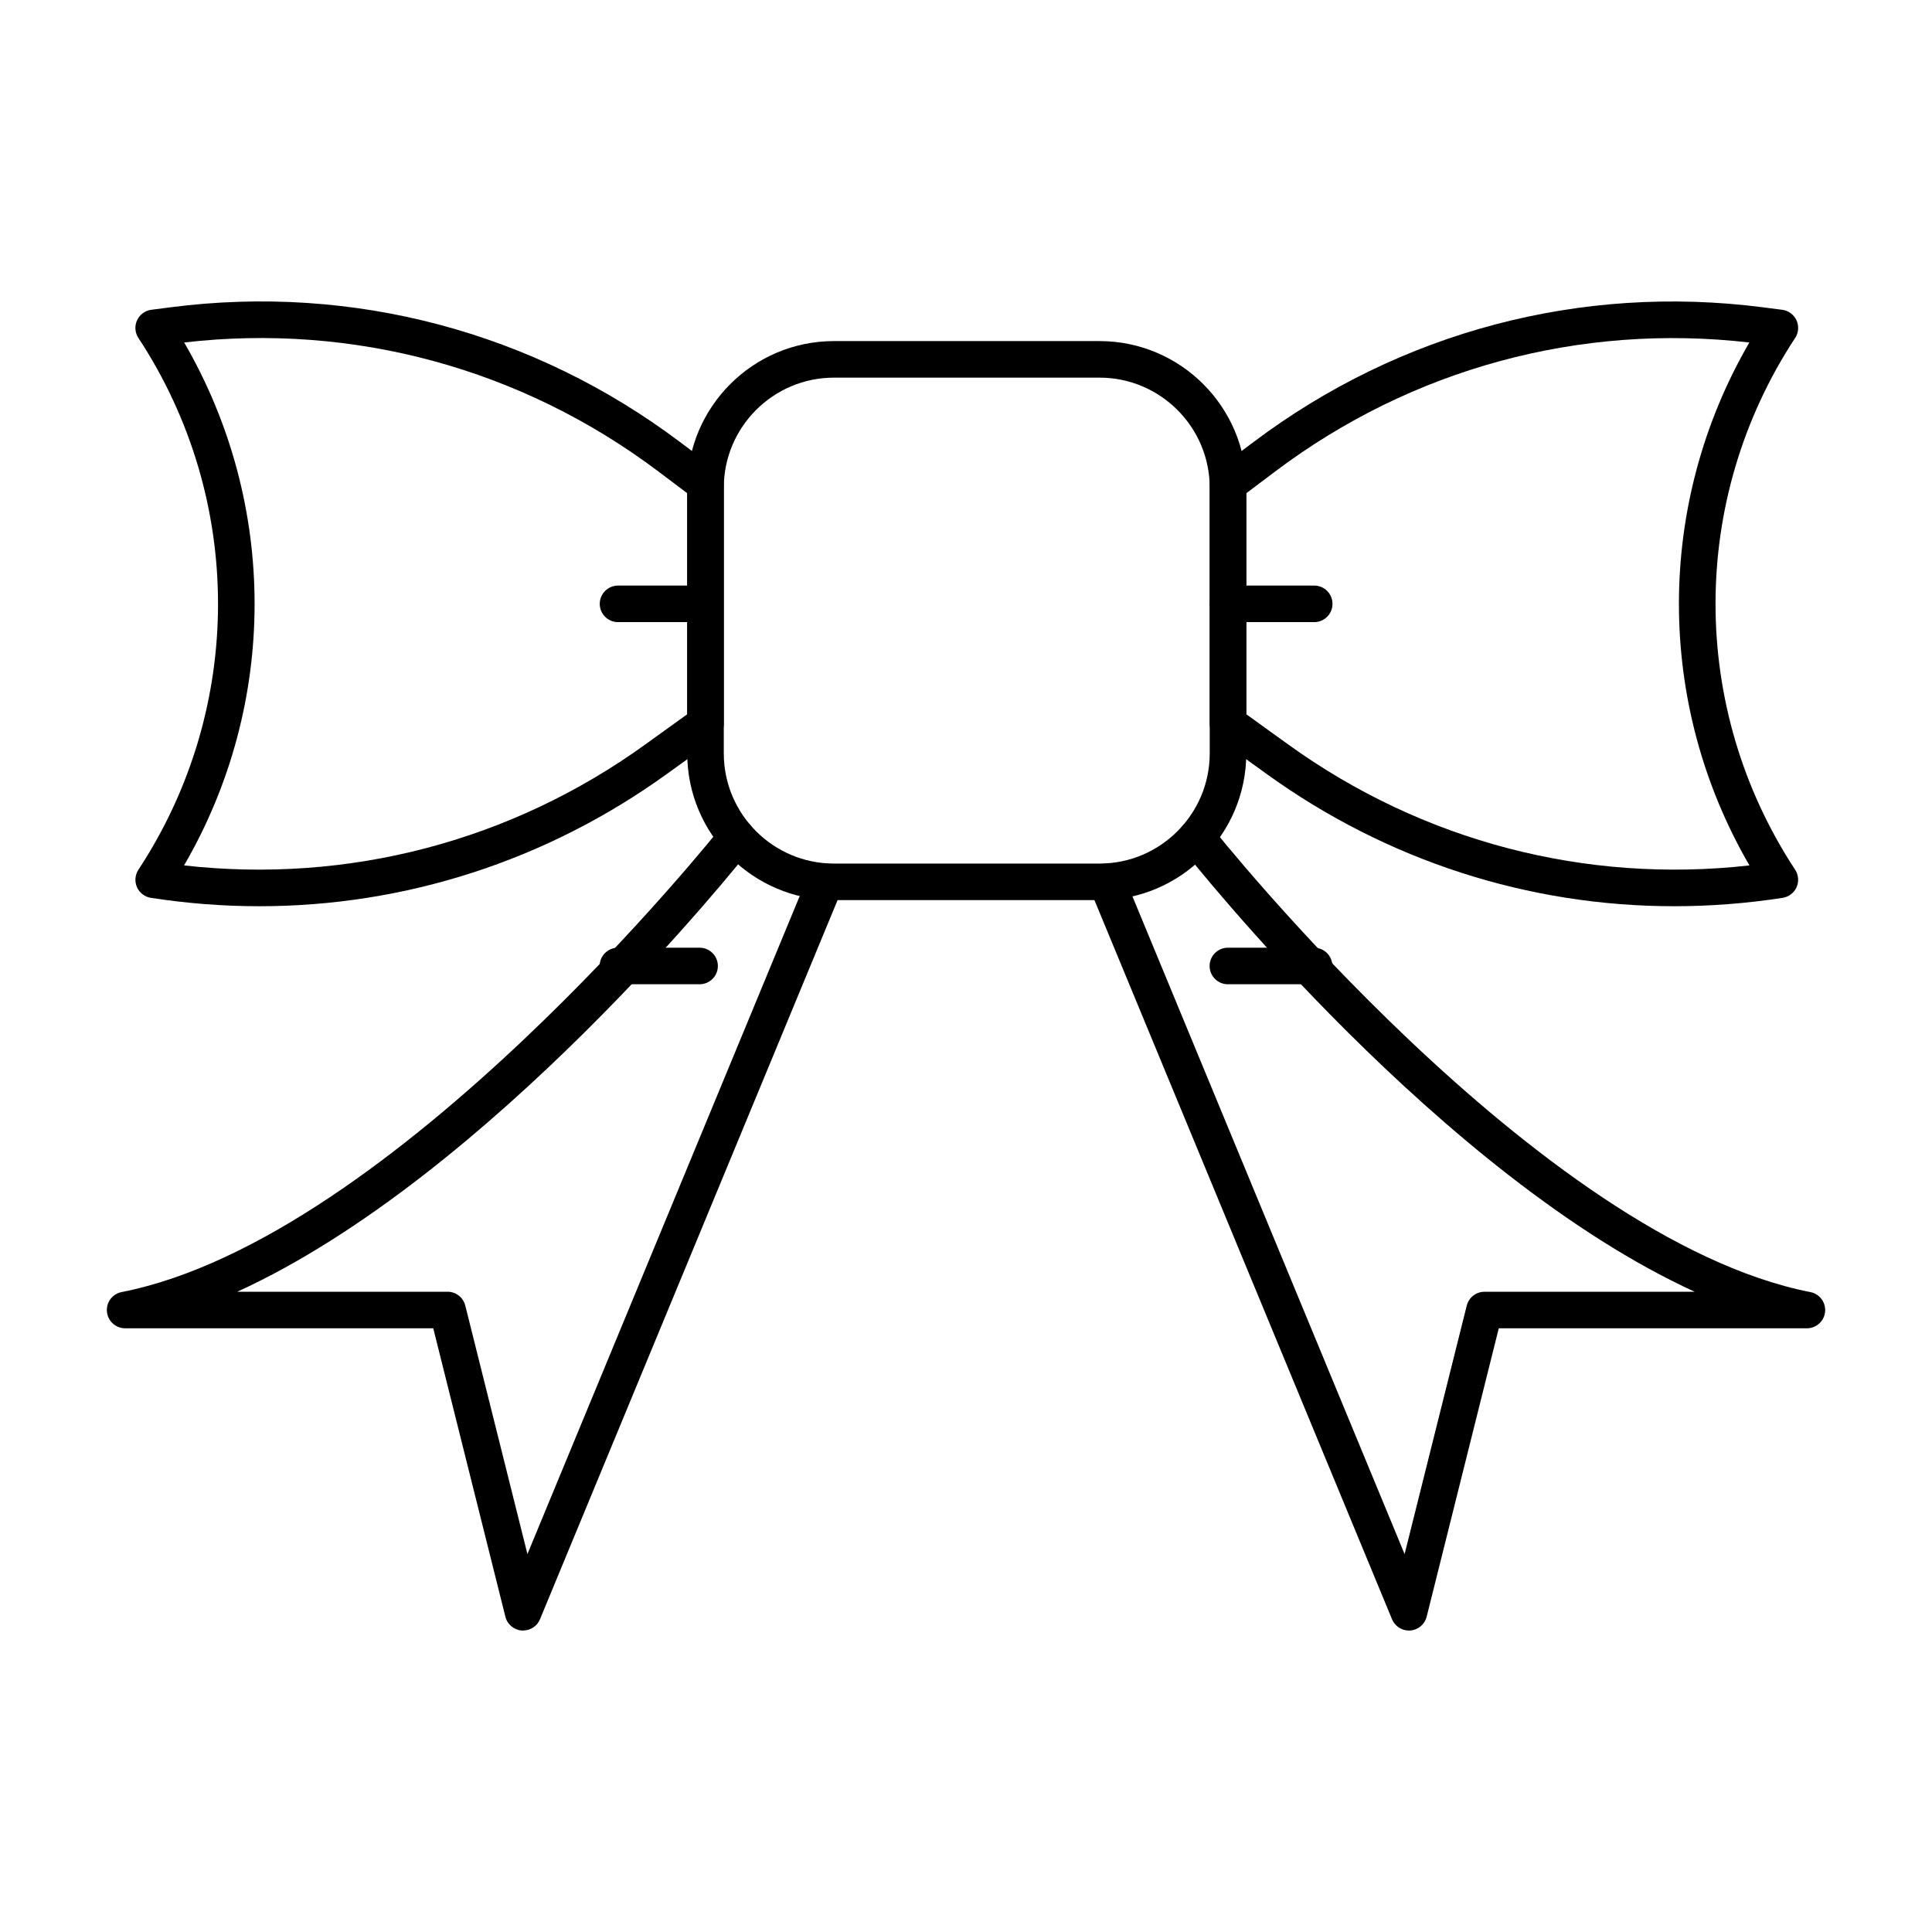
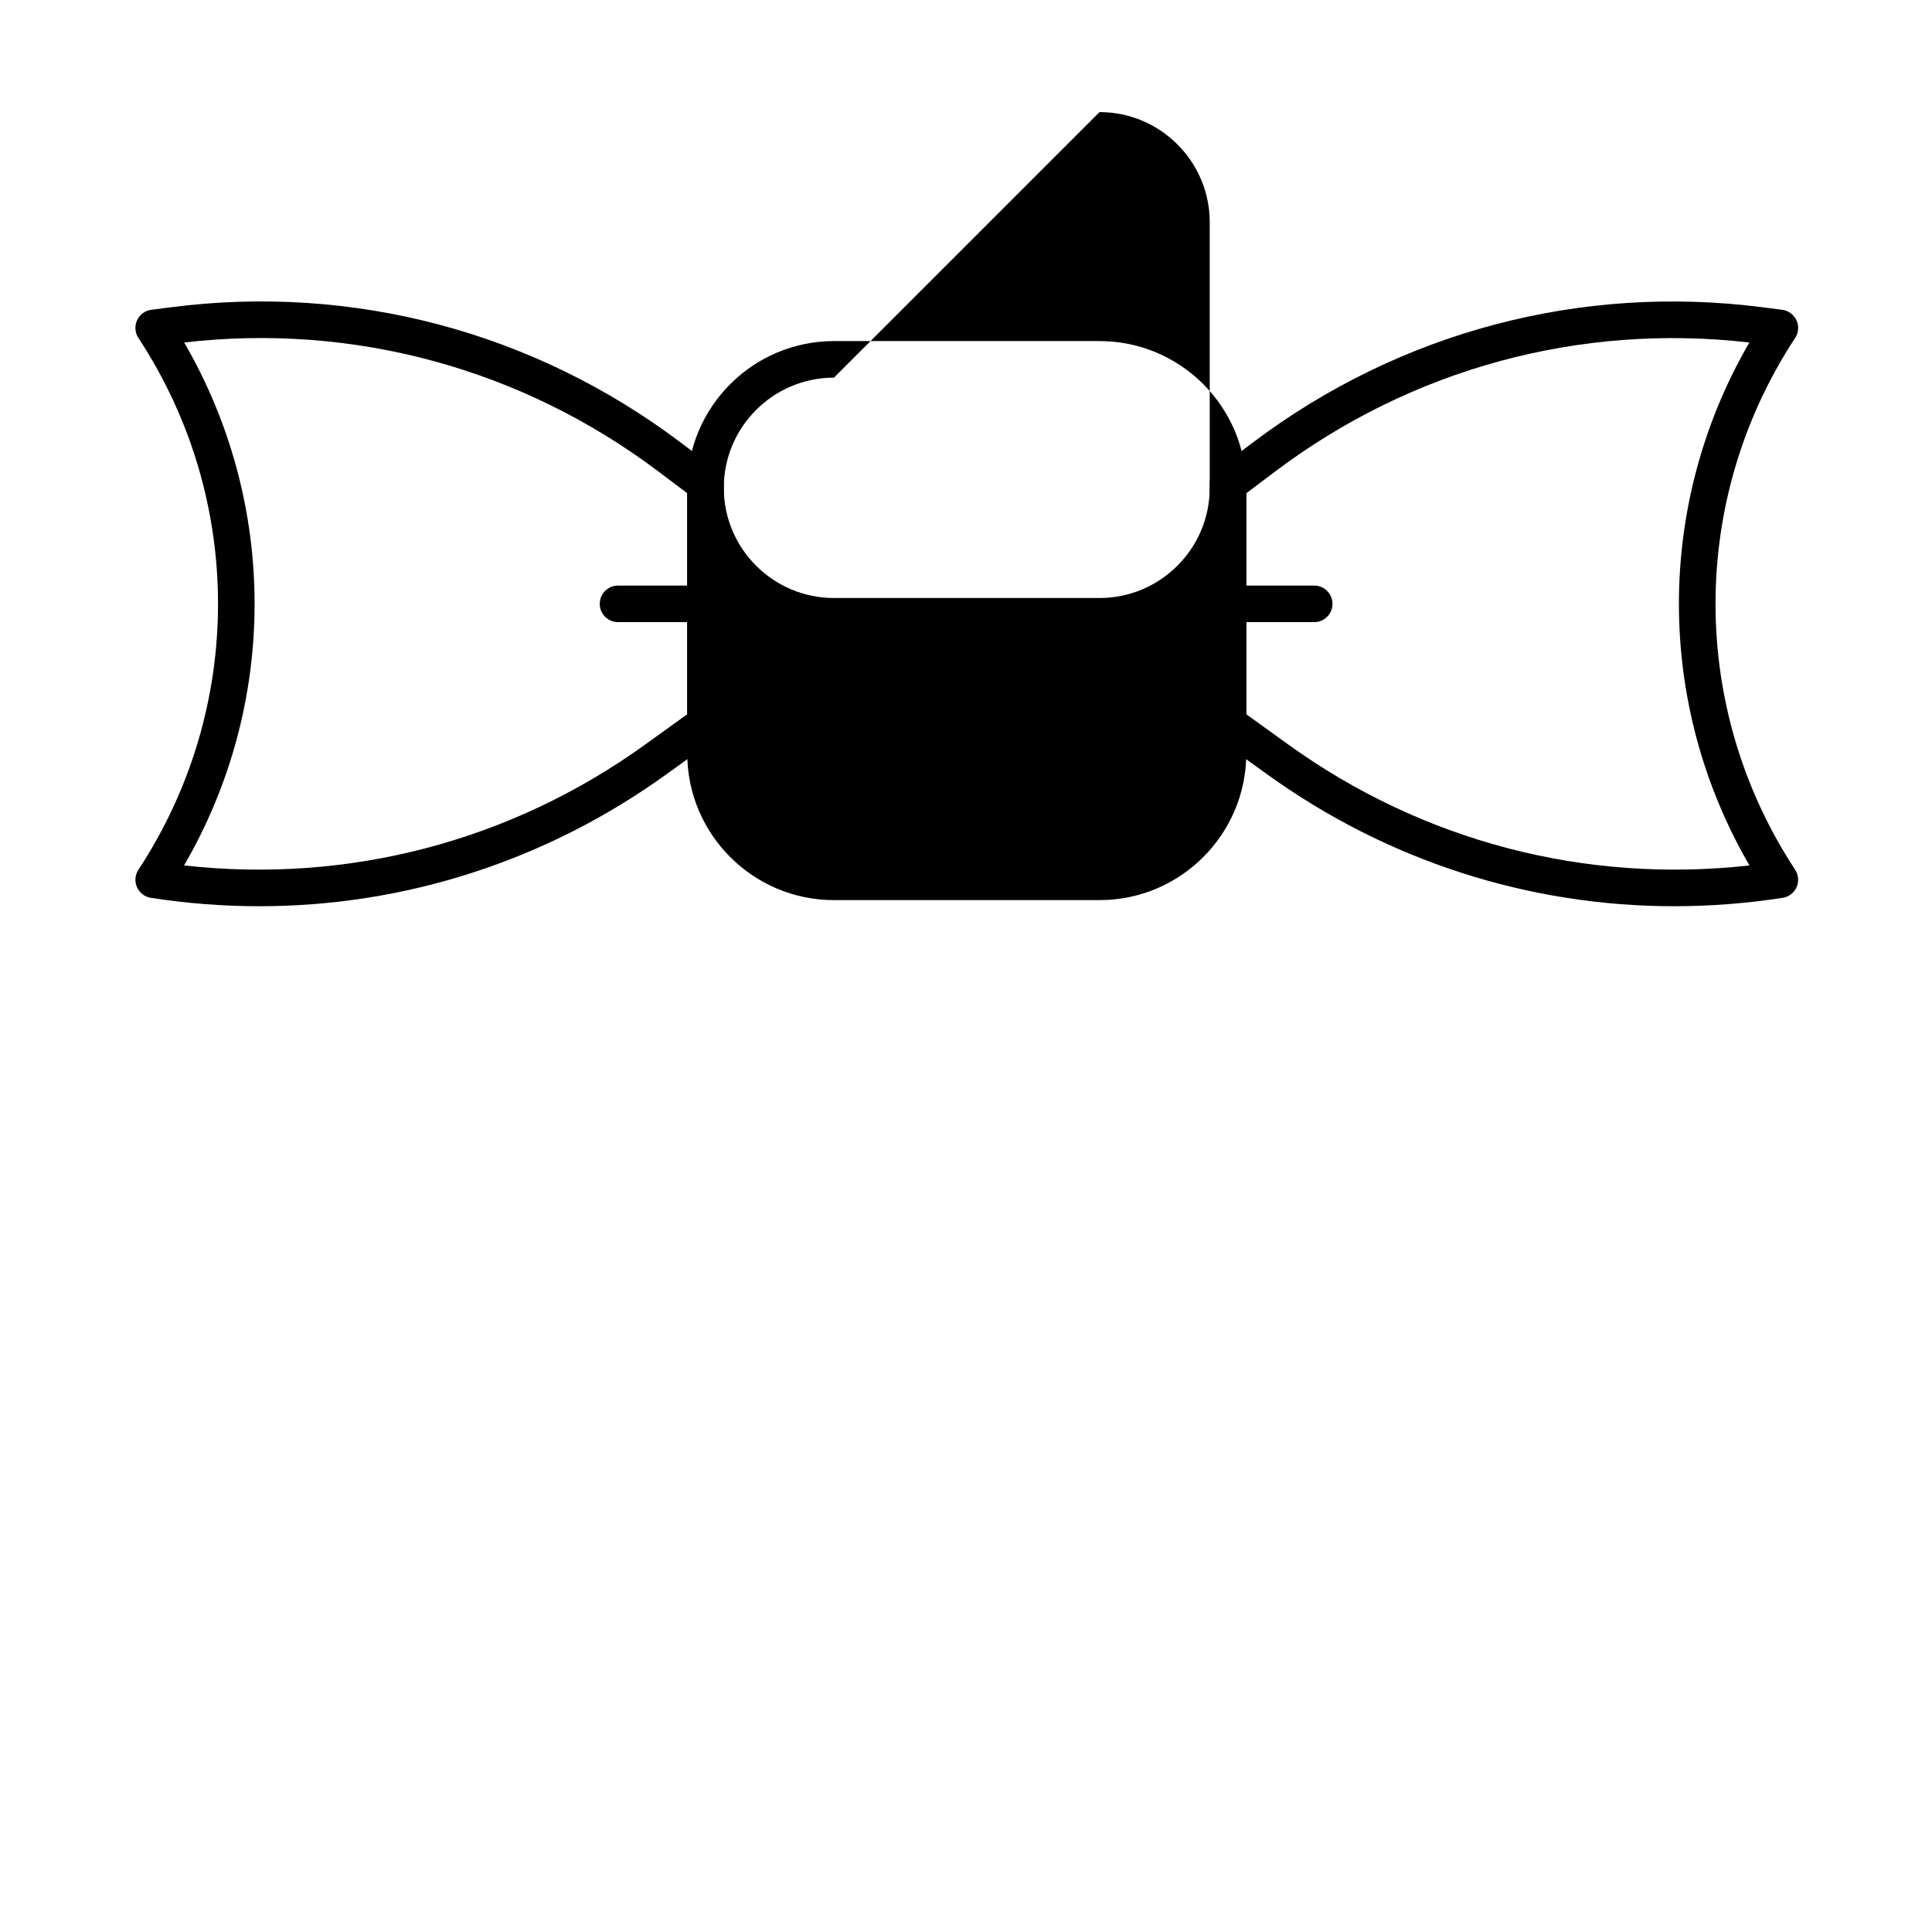
<svg xmlns="http://www.w3.org/2000/svg" fill="#000000" width="800px" height="800px" version="1.1" viewBox="144 144 512 512">
  <g>
    <path d="m212.72 384.16c-9.543 0-19.137-0.738-28.734-2.223-1.629-0.254-3.019-1.316-3.684-2.82-0.668-1.504-0.523-3.254 0.379-4.625 28.133-42.805 28.133-98.125 0-140.93-0.922-1.395-1.055-3.164-0.355-4.688 0.695-1.516 2.125-2.562 3.781-2.781l5.219-0.672c48.145-6.207 96.039 6.508 134.84 35.688l9.711 7.305c1.219 0.918 1.934 2.348 1.934 3.871v63.477c0 1.562-0.746 3.019-2.012 3.926l-13.105 9.441c-31.859 22.984-69.395 35.031-107.97 35.031zm-19.941-10.816c43.414 4.891 86.586-6.34 122.25-32.066l11.094-7.996v-58.578l-7.777-5.856c-36.172-27.191-80.699-39.281-125.54-34.086 24.895 42.852 24.883 95.742-0.027 138.58zm138.19-37.582h0.094z" />
-     <path d="m282.63 576.11c-0.117 0-0.238 0-0.355-0.008-2.086-0.16-3.836-1.629-4.344-3.66l-19.113-76.43-81.656-0.004c-2.492 0-4.578-1.891-4.82-4.371-0.242-2.488 1.438-4.75 3.891-5.223 72.164-14.184 158.31-122.48 159.17-123.57 1.66-2.09 4.707-2.449 6.805-0.805 2.102 1.656 2.461 4.703 0.805 6.805-3.156 4.004-69.047 86.809-136.13 117.48h55.723c2.223 0 4.16 1.516 4.699 3.672l16.469 65.852 74.484-180.01c1.023-2.469 3.856-3.66 6.328-2.621 2.469 1.023 3.644 3.852 2.621 6.328l-80.102 193.57c-0.754 1.816-2.527 2.988-4.477 2.988z" />
    <path d="m587.69 384.16c-38.578 0-76.113-12.043-107.98-35.027l-13.105-9.441c-1.262-0.91-2.012-2.367-2.012-3.926v-63.477c0-1.523 0.715-2.953 1.934-3.871l9.711-7.305c38.801-29.18 86.672-41.867 134.84-35.688l5.223 0.672c1.656 0.219 3.086 1.27 3.785 2.781 0.695 1.523 0.562 3.293-0.355 4.684-28.133 42.805-28.133 98.125 0 140.93 0.902 1.371 1.047 3.121 0.379 4.625-0.668 1.504-2.059 2.562-3.684 2.82-9.59 1.484-19.191 2.223-28.73 2.223zm-113.41-50.875 11.094 7.996c35.66 25.715 78.832 36.949 122.25 32.066-24.914-42.844-24.922-95.73-0.027-138.58-44.883-5.164-89.371 6.898-125.54 34.09l-7.777 5.856z" />
-     <path d="m517.38 576.11c-1.949 0-3.723-1.172-4.477-2.988l-80.102-193.57c-1.023-2.481 0.152-5.309 2.621-6.328 2.469-1.039 5.312 0.152 6.328 2.621l74.484 180.01 16.469-65.852c0.539-2.156 2.473-3.672 4.699-3.672h55.719c-67.016-30.656-132.66-113.39-135.8-117.38-1.652-2.109-1.293-5.156 0.812-6.805 2.102-1.664 5.156-1.285 6.805 0.805 0.855 1.098 86.715 109.3 158.84 123.47 2.449 0.473 4.129 2.734 3.891 5.223-0.242 2.477-2.328 4.367-4.824 4.367h-81.652l-19.113 76.43c-0.508 2.035-2.258 3.5-4.344 3.66-0.117 0.012-0.234 0.012-0.352 0.012z" />
-     <path d="m435.39 382.54h-70.379c-21.445 0-38.887-17.445-38.887-38.887v-70.375c0-21.441 17.441-38.887 38.887-38.887h70.379c21.445 0 38.887 17.445 38.887 38.887v70.375c0 21.441-17.441 38.887-38.887 38.887zm-70.379-138.46c-16.098 0-29.199 13.094-29.199 29.199v70.375c0 16.105 13.098 29.199 29.199 29.199h70.379c16.098 0 29.199-13.094 29.199-29.199v-70.375c0-16.105-13.098-29.199-29.199-29.199z" />
+     <path d="m435.39 382.54h-70.379c-21.445 0-38.887-17.445-38.887-38.887v-70.375c0-21.441 17.441-38.887 38.887-38.887h70.379c21.445 0 38.887 17.445 38.887 38.887v70.375c0 21.441-17.441 38.887-38.887 38.887zm-70.379-138.46c-16.098 0-29.199 13.094-29.199 29.199c0 16.105 13.098 29.199 29.199 29.199h70.379c16.098 0 29.199-13.094 29.199-29.199v-70.375c0-16.105-13.098-29.199-29.199-29.199z" />
    <path d="m492.28 308.87h-22.836c-2.676 0-4.844-2.168-4.844-4.844 0-2.676 2.168-4.844 4.844-4.844h22.836c2.676 0 4.844 2.168 4.844 4.844 0 2.676-2.168 4.844-4.844 4.844z" />
    <path d="m329.43 308.87h-21.645c-2.676 0-4.844-2.168-4.844-4.844 0-2.676 2.168-4.844 4.844-4.844h21.645c2.676 0 4.844 2.168 4.844 4.844 0 2.676-2.164 4.844-4.844 4.844z" />
-     <path d="m492.24 404.84h-22.836c-2.676 0-4.844-2.168-4.844-4.844s2.168-4.844 4.844-4.844h22.836c2.676 0 4.844 2.168 4.844 4.844s-2.168 4.844-4.844 4.844z" />
-     <path d="m329.4 404.84h-21.645c-2.676 0-4.844-2.168-4.844-4.844s2.168-4.844 4.844-4.844h21.645c2.676 0 4.844 2.168 4.844 4.844s-2.164 4.844-4.844 4.844z" />
  </g>
</svg>